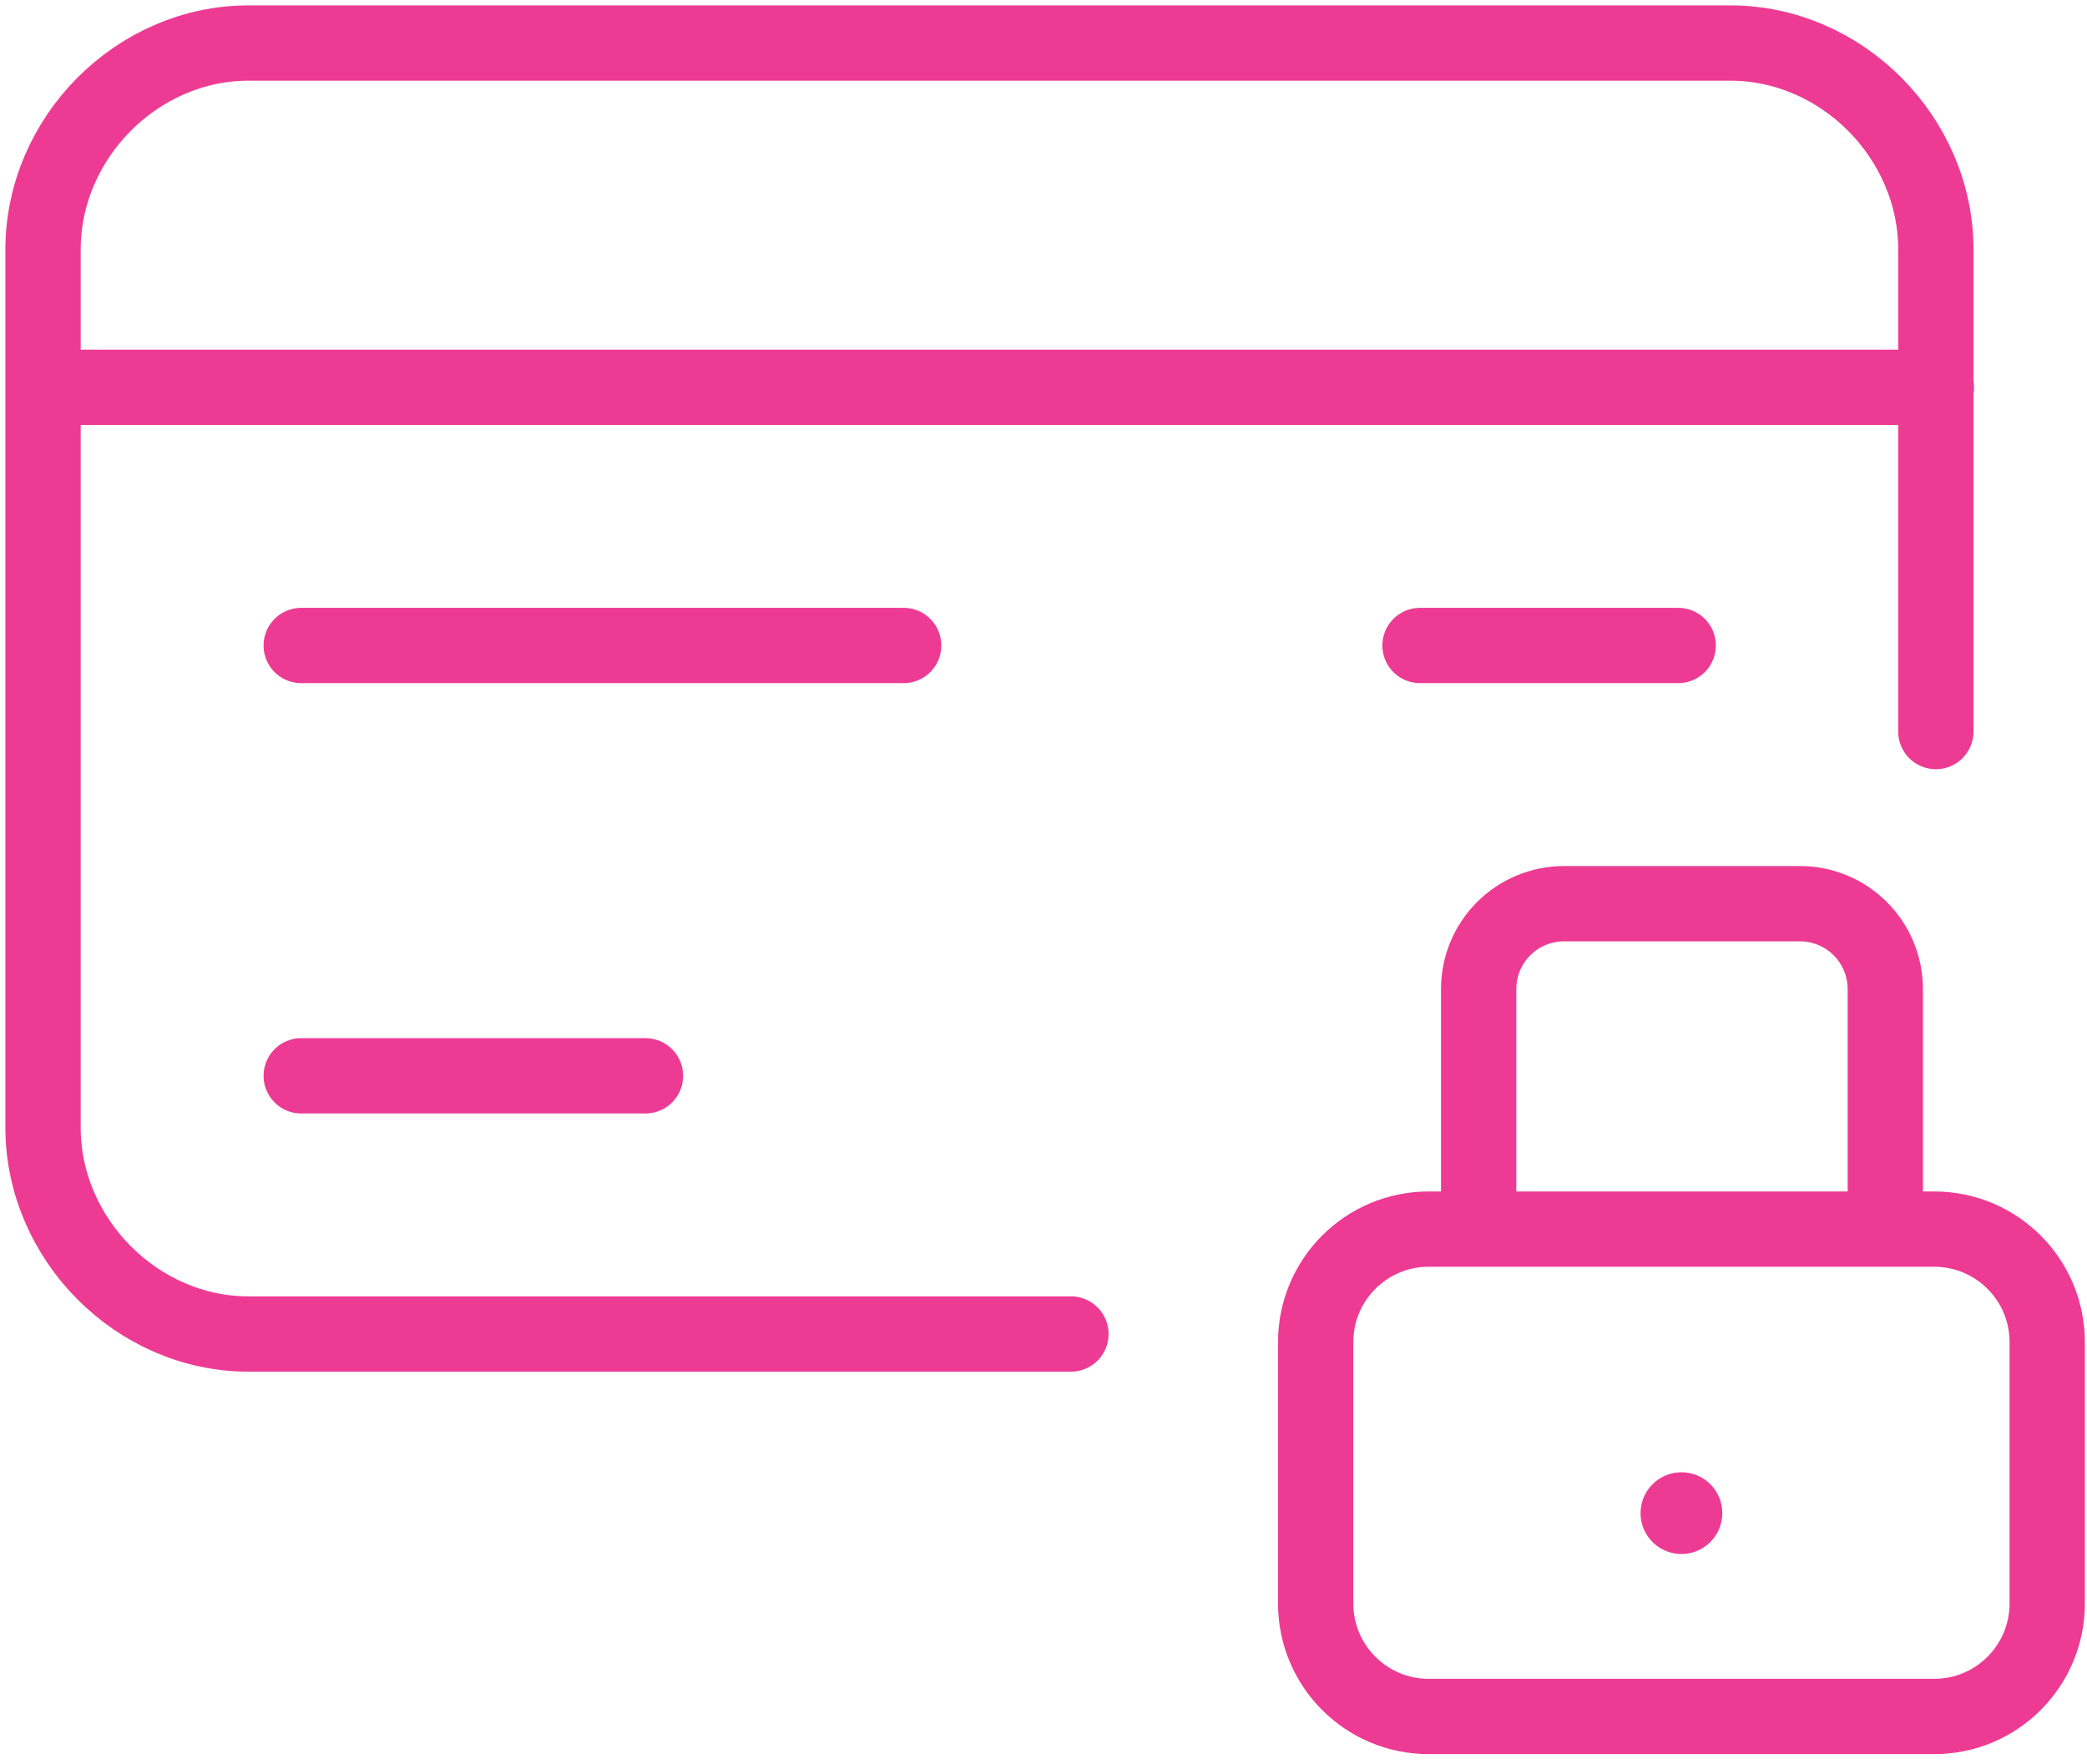
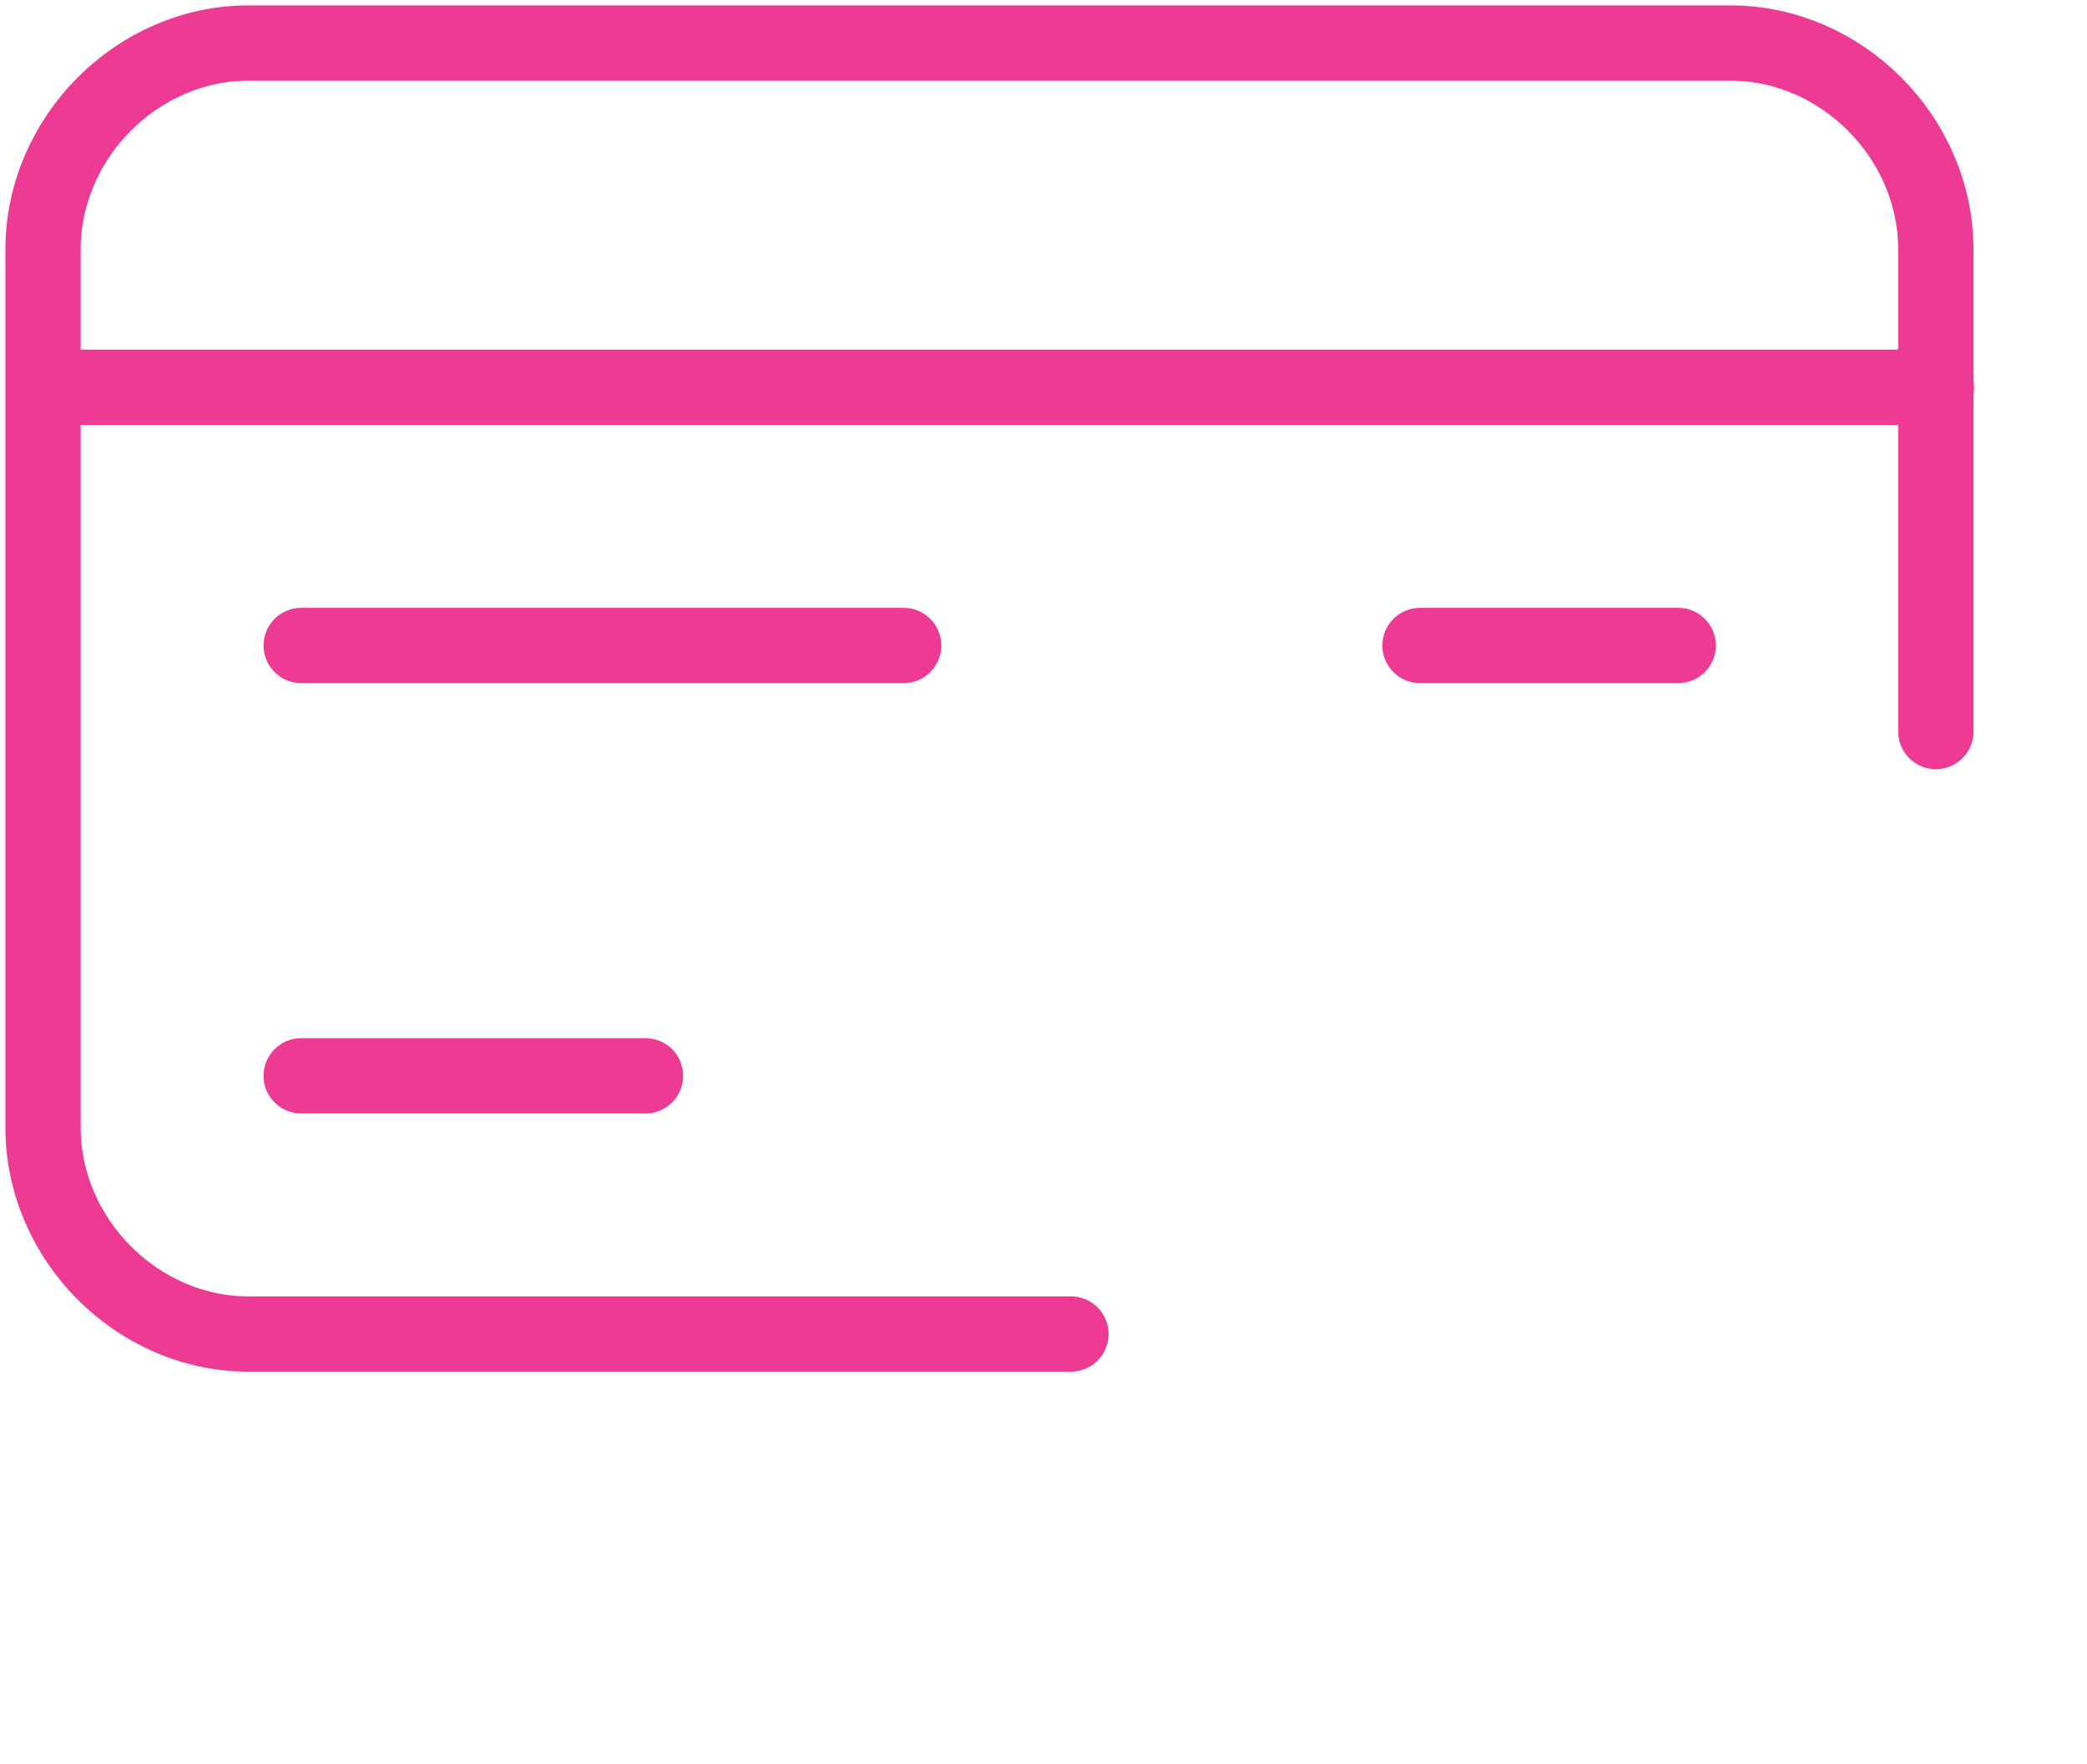
<svg xmlns="http://www.w3.org/2000/svg" width="194" height="164" viewBox="0 0 194 164" fill="none">
  <path d="M99.55 124H23.1C12.75 124 4 115.2 4 104.8V23.2C4 12.8 12.75 4 23.1 4H160.85C171.2 4 179.95 12.8 179.95 23.2V68M4 36H180M28 60H84M28 100H60M132 60H156" stroke="#ED3B94" stroke-width="7" stroke-linecap="round" stroke-linejoin="round" />
-   <path d="M137.45 113.85V91.95C137.45 87.55 141 84 145.4 84H167.3C171.7 84 175.25 87.55 175.25 91.95V113.85M179.8 159.55H132.8C127 159.55 122.3 154.85 122.3 149.05V124.75C122.3 118.95 127 114.25 132.8 114.25H179.8C185.6 114.25 190.3 118.95 190.3 124.75V149.05C190.3 154.85 185.6 159.55 179.8 159.55Z" stroke="#ED3B94" stroke-width="7" stroke-linecap="round" stroke-linejoin="round" />
-   <path d="M156.3 144.45C158.399 144.45 160.1 142.748 160.1 140.65C160.1 138.551 158.399 136.85 156.3 136.85C154.201 136.85 152.5 138.551 152.5 140.65C152.5 142.748 154.201 144.45 156.3 144.45Z" fill="#ED3B94" />
</svg>